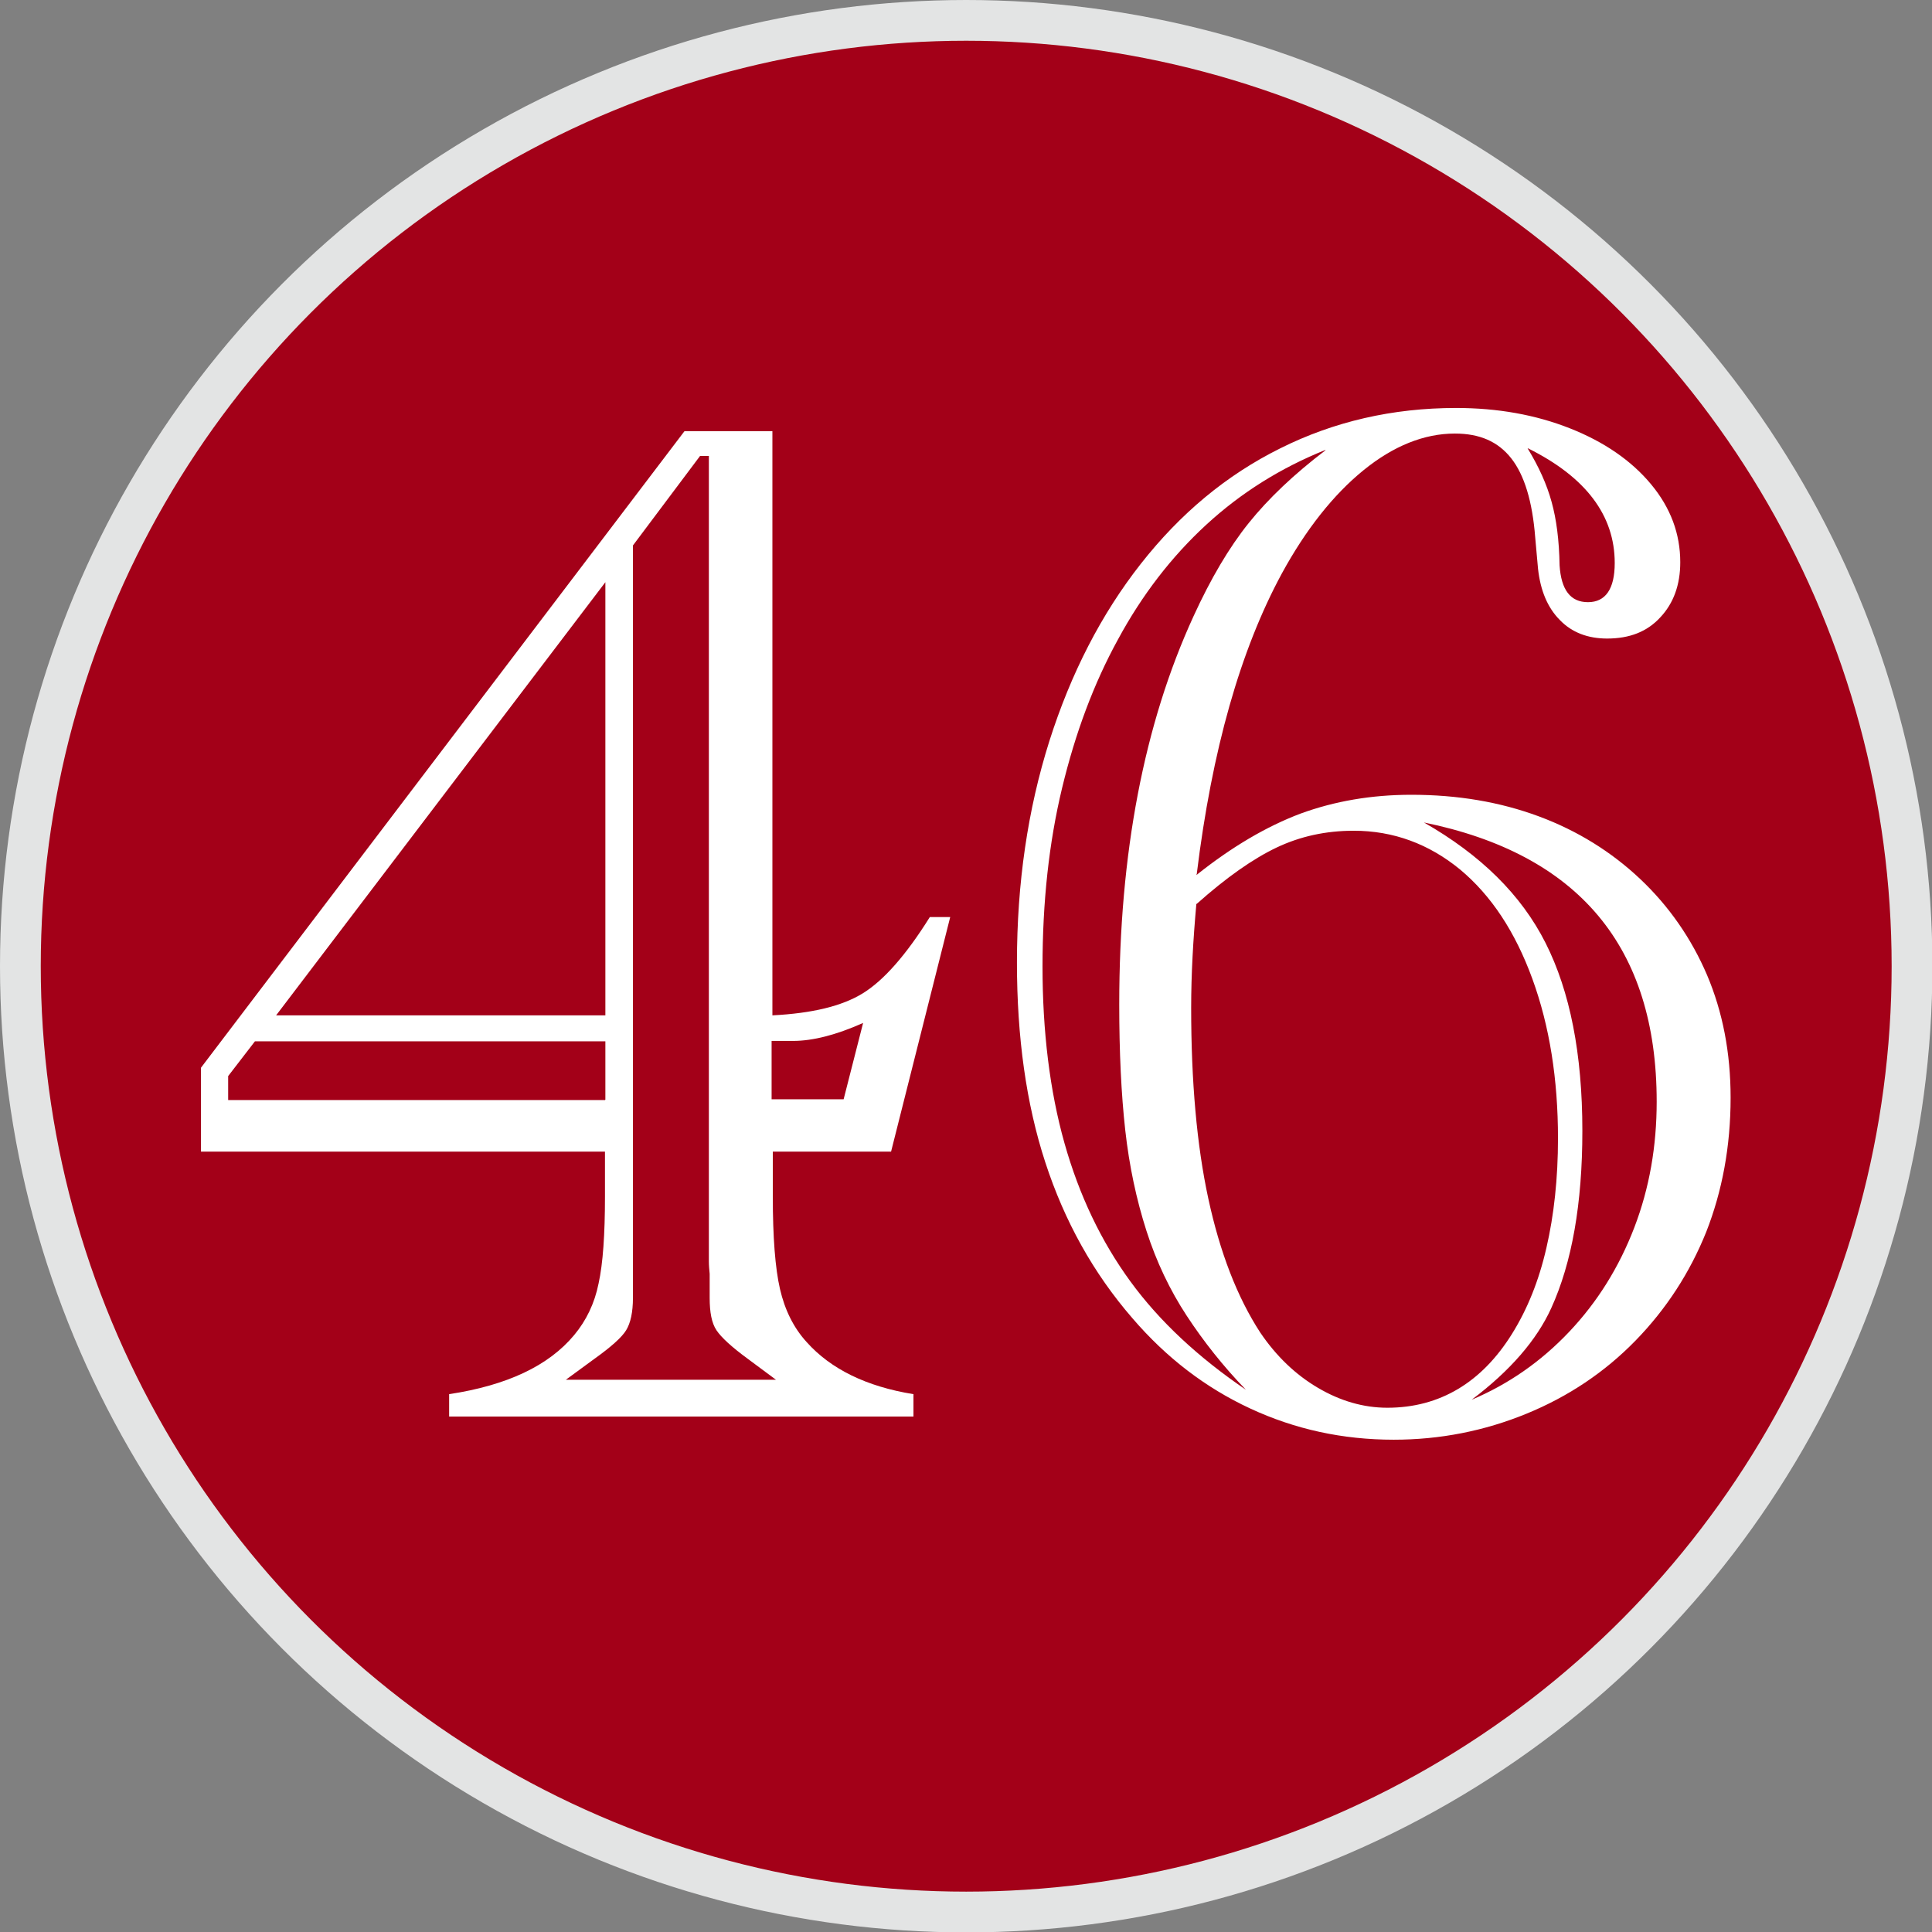
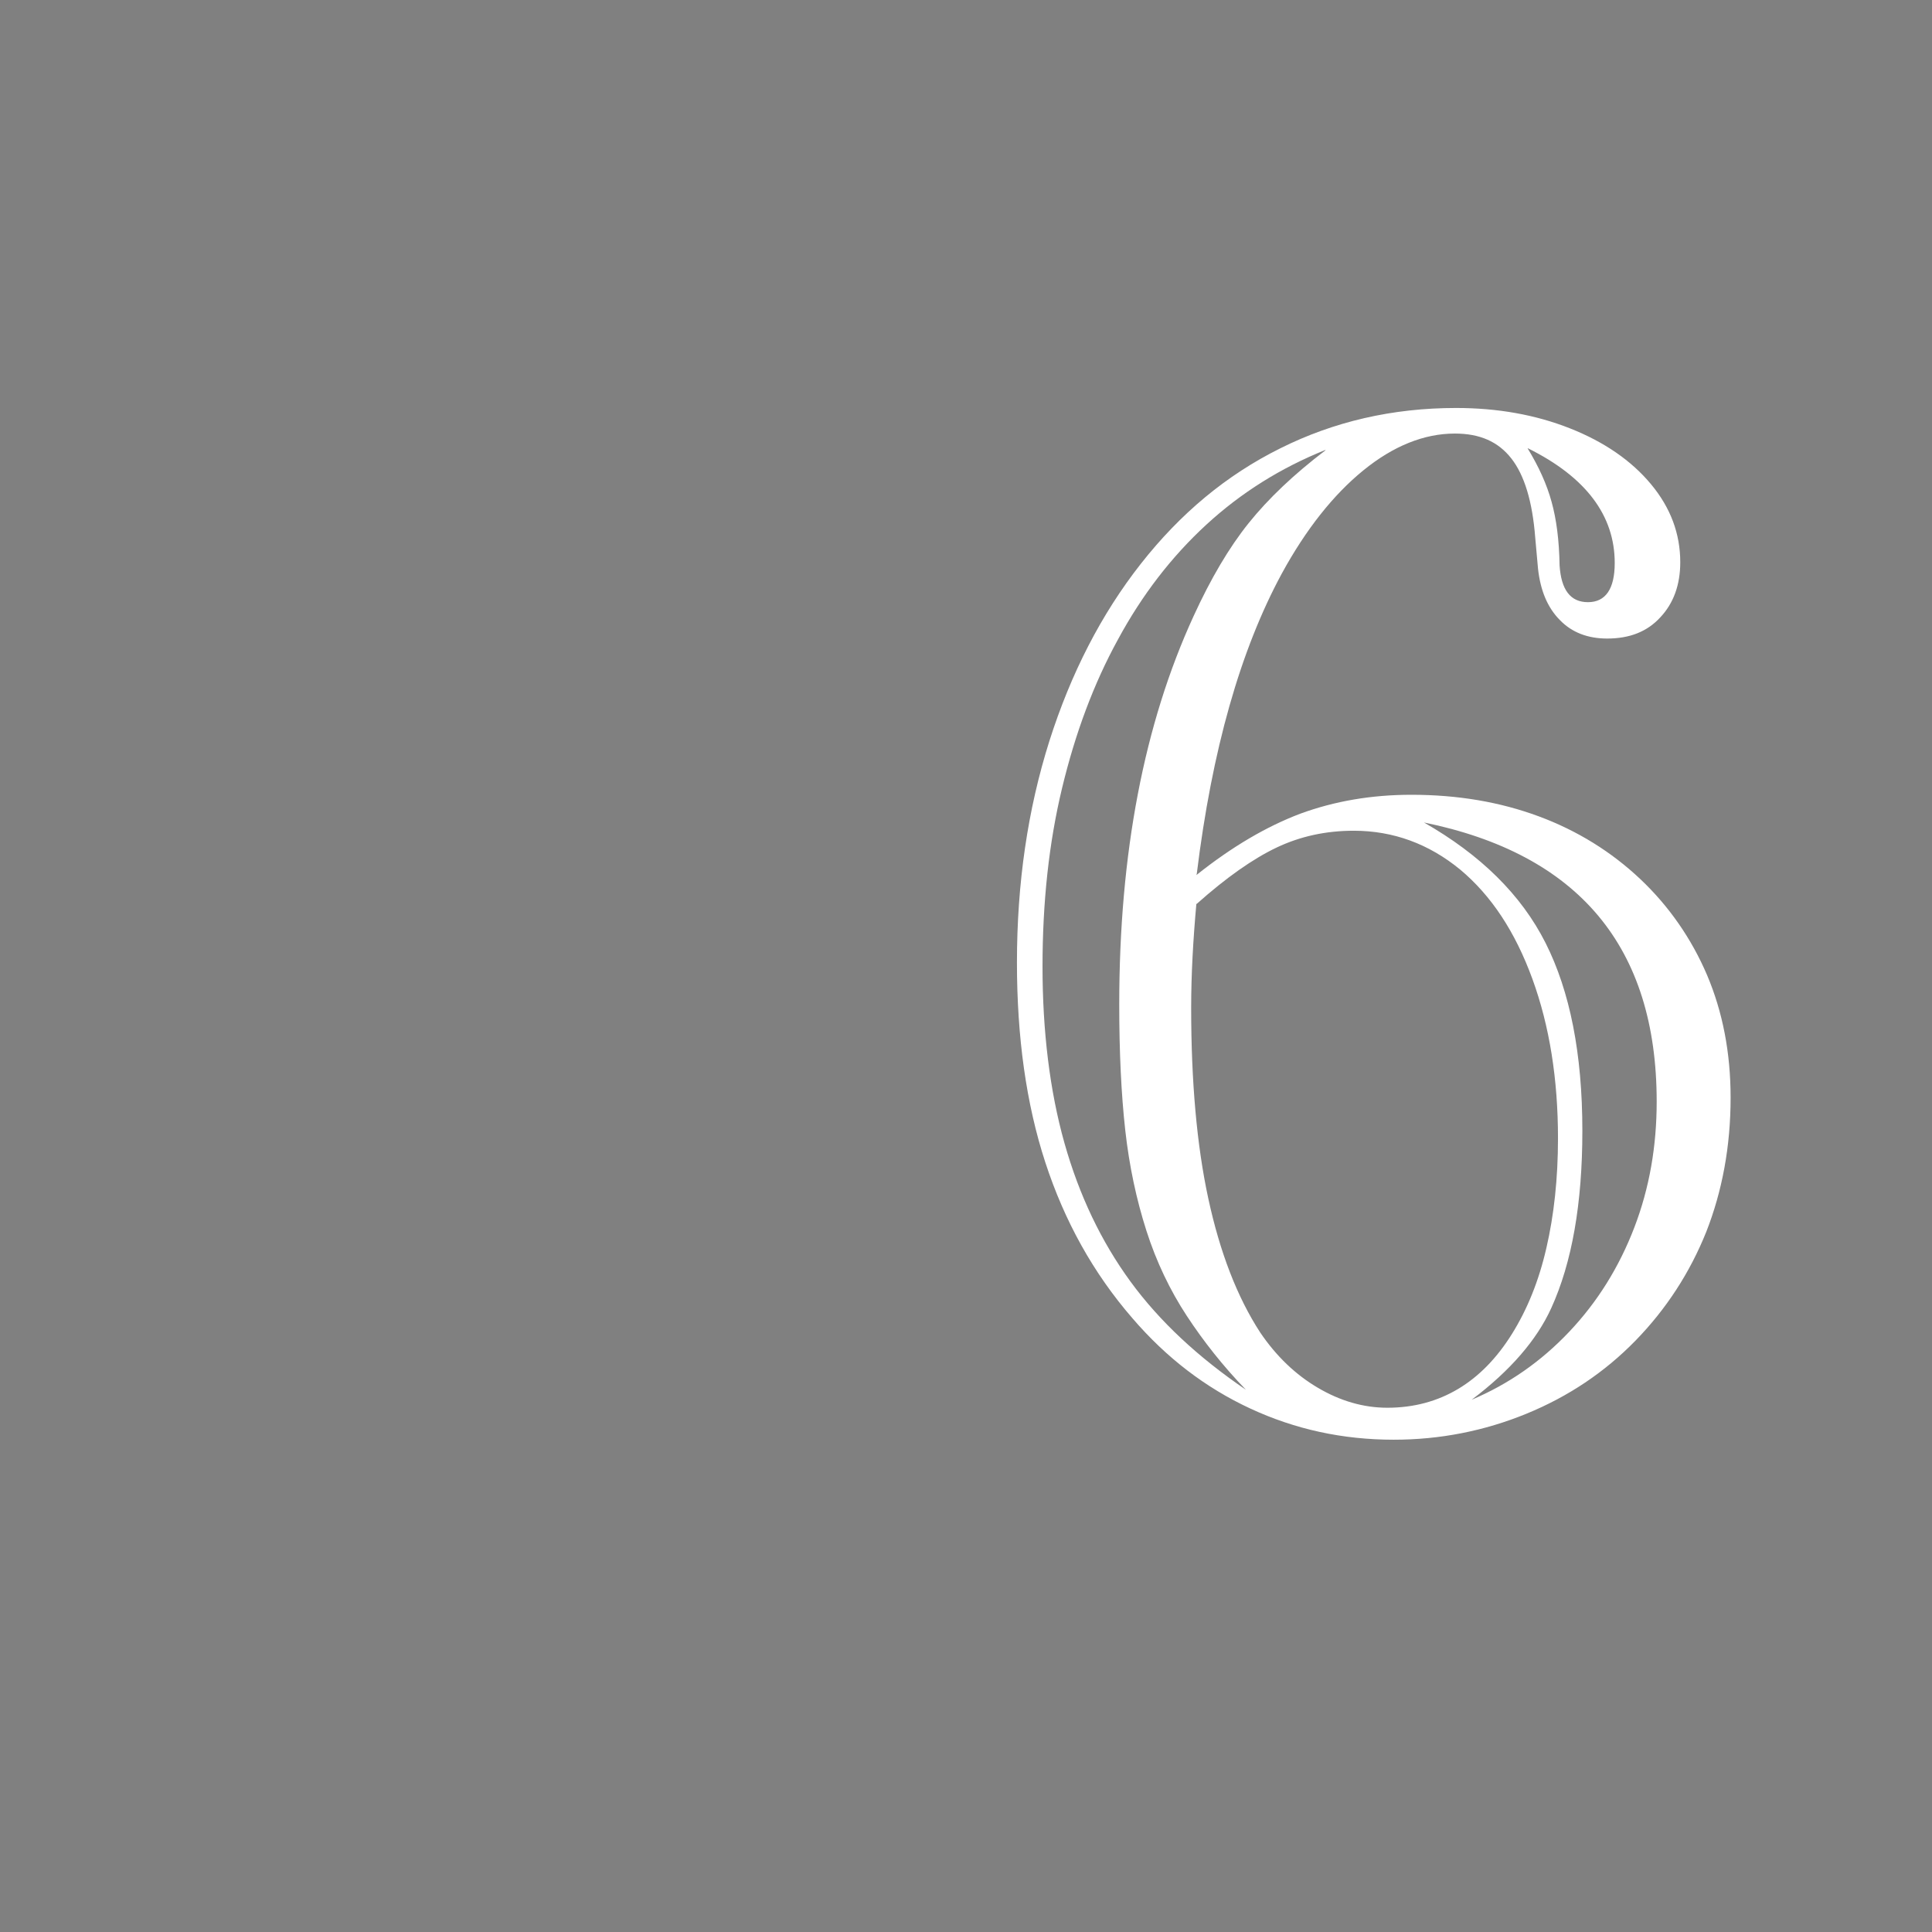
<svg xmlns="http://www.w3.org/2000/svg" id="_レイヤー_2" viewBox="0 0 48.35 48.35">
  <rect x="0" y="0" width="48.35" height="48.35" fill="#808080" stroke="none" />
  <defs>
    <style>.cls-1{fill:#fff;}.cls-2{fill:#a30018;stroke:#e3e4e4;stroke-miterlimit:10;stroke-width:1.02px;}</style>
  </defs>
  <g id="design">
    <g>
-       <circle class="cls-2" cx="24.18" cy="24.18" r="23.67" />
      <g>
-         <path class="cls-1" d="m19.34,28.82v1.12c0,1.02.06,1.8.18,2.32s.34.97.67,1.33c.6.67,1.49,1.11,2.67,1.3v.56h-11.62v-.56c1.45-.22,2.49-.71,3.13-1.48.3-.36.51-.79.61-1.29.11-.5.16-1.23.16-2.18v-1.12H5.03v-2.1l12.1-15.93h2.2v14.62c.99-.05,1.74-.23,2.26-.55.52-.32,1.08-.95,1.68-1.91h.51l-1.48,5.87h-2.96Zm-4.19-1.3v-1.46H6.38l-.67.87v.6h9.43Zm0-2.11v-10.84l-8.24,10.84h8.24Zm-1.01,9.12h5.28l-.7-.52c-.41-.3-.67-.54-.79-.72s-.17-.45-.17-.81v-.6c-.01-.11-.02-.21-.02-.31V11.41h-.22l-1.68,2.24v17.92s0,.08,0,.13,0,.11,0,.18v.6c0,.36-.06.63-.17.81s-.38.42-.8.72l-.71.52Zm6.97-7.01l.49-1.92c-.67.3-1.26.45-1.75.45h-.54v1.46h1.81Z" />
        <path class="cls-1" d="m29.94,21.9c.89-.71,1.76-1.22,2.61-1.54.85-.31,1.77-.47,2.77-.47,1.16,0,2.22.18,3.19.54s1.82.89,2.54,1.57,1.28,1.49,1.67,2.4c.39.92.59,1.94.59,3.07,0,1.22-.21,2.34-.61,3.36-.41,1.02-1,1.93-1.77,2.72-.77.79-1.68,1.4-2.73,1.83s-2.16.65-3.32.65c-1.28,0-2.47-.26-3.59-.78-1.12-.52-2.1-1.27-2.95-2.26-.98-1.13-1.7-2.43-2.18-3.9s-.71-3.14-.71-5c0-1.99.27-3.83.81-5.54.54-1.7,1.3-3.18,2.29-4.44s2.14-2.22,3.49-2.89c1.34-.67,2.81-1.01,4.4-1.01,1.04,0,1.99.17,2.85.51s1.54.81,2.03,1.4c.49.59.73,1.24.73,1.95,0,.57-.17,1.03-.5,1.38-.33.36-.77.53-1.33.53-.48,0-.88-.15-1.18-.46-.31-.31-.49-.74-.55-1.29l-.07-.78c-.07-.9-.27-1.56-.6-1.98s-.79-.62-1.41-.62c-.77,0-1.54.31-2.29.92s-1.44,1.48-2.04,2.58c-1.04,1.92-1.75,4.42-2.13,7.52Zm3.23-10.64c-1.12.45-2.11,1.07-2.98,1.87-.87.8-1.61,1.76-2.21,2.87-.61,1.11-1.07,2.35-1.4,3.72-.33,1.37-.49,2.86-.49,4.47s.18,3.11.55,4.42c.37,1.31.92,2.46,1.65,3.46s1.7,1.9,2.89,2.71c-.57-.59-1.06-1.21-1.48-1.85-.42-.64-.76-1.35-1.01-2.13s-.43-1.62-.53-2.52c-.1-.9-.15-1.95-.15-3.14,0-3.78.62-7.02,1.86-9.72.43-.94.89-1.72,1.38-2.33.49-.61,1.13-1.22,1.92-1.82Zm-3.23,11.36c-.08.89-.13,1.76-.13,2.6,0,1.84.14,3.44.43,4.78.29,1.34.72,2.46,1.3,3.35.4.59.88,1.05,1.44,1.38.56.33,1.14.5,1.74.5.66,0,1.25-.16,1.77-.47s.97-.77,1.35-1.38c.38-.61.67-1.32.86-2.15.19-.82.29-1.74.29-2.74,0-1.48-.21-2.81-.64-3.99-.43-1.18-1.03-2.09-1.81-2.74-.78-.64-1.67-.97-2.66-.97-.7,0-1.34.14-1.93.42s-1.26.75-2,1.41Zm5.69-2.04c1.42.81,2.44,1.81,3.05,3.02s.92,2.77.92,4.7c0,1.82-.26,3.3-.78,4.44-.36.79-1.02,1.56-1.99,2.29.92-.39,1.73-.95,2.44-1.7s1.25-1.62,1.63-2.61.56-2.04.56-3.15c0-3.87-1.95-6.2-5.84-6.99Zm2.6-9.36c.28.46.48.9.6,1.34.12.43.19.96.2,1.59.04.61.27.92.71.92s.67-.33.67-.98c0-1.19-.72-2.15-2.17-2.87Z" />
      </g>
    </g>
  </g>
</svg>